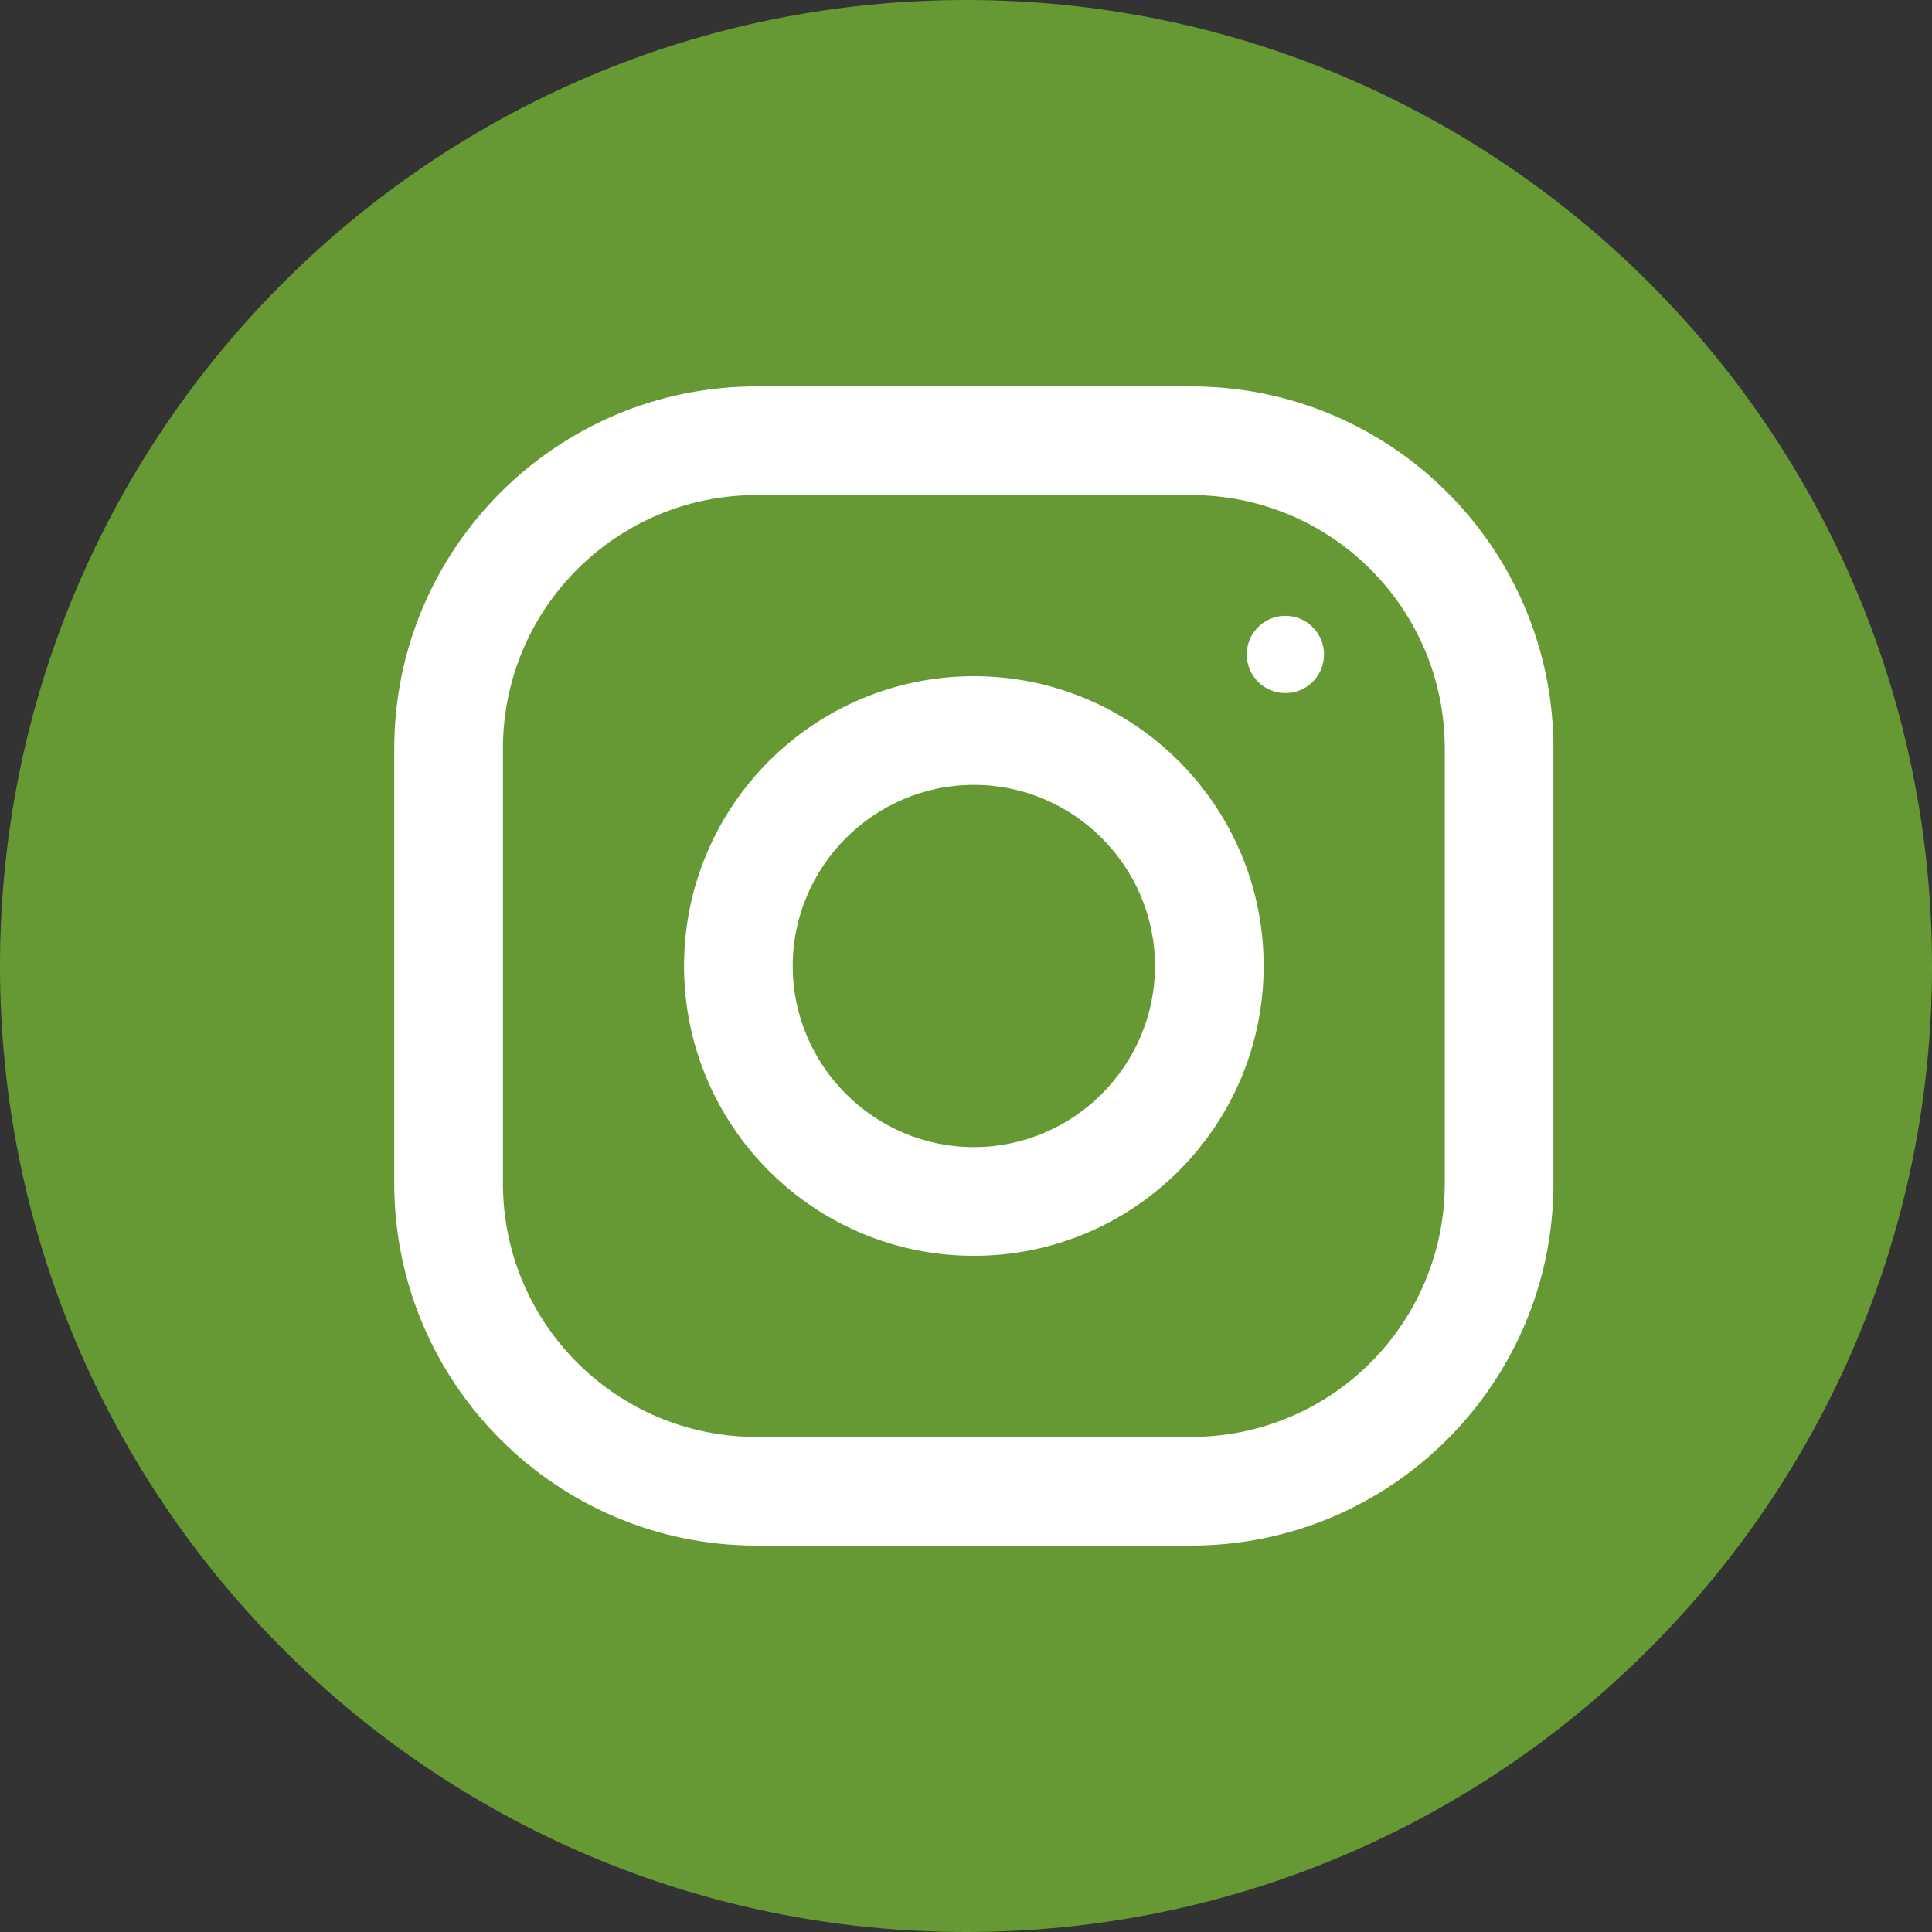
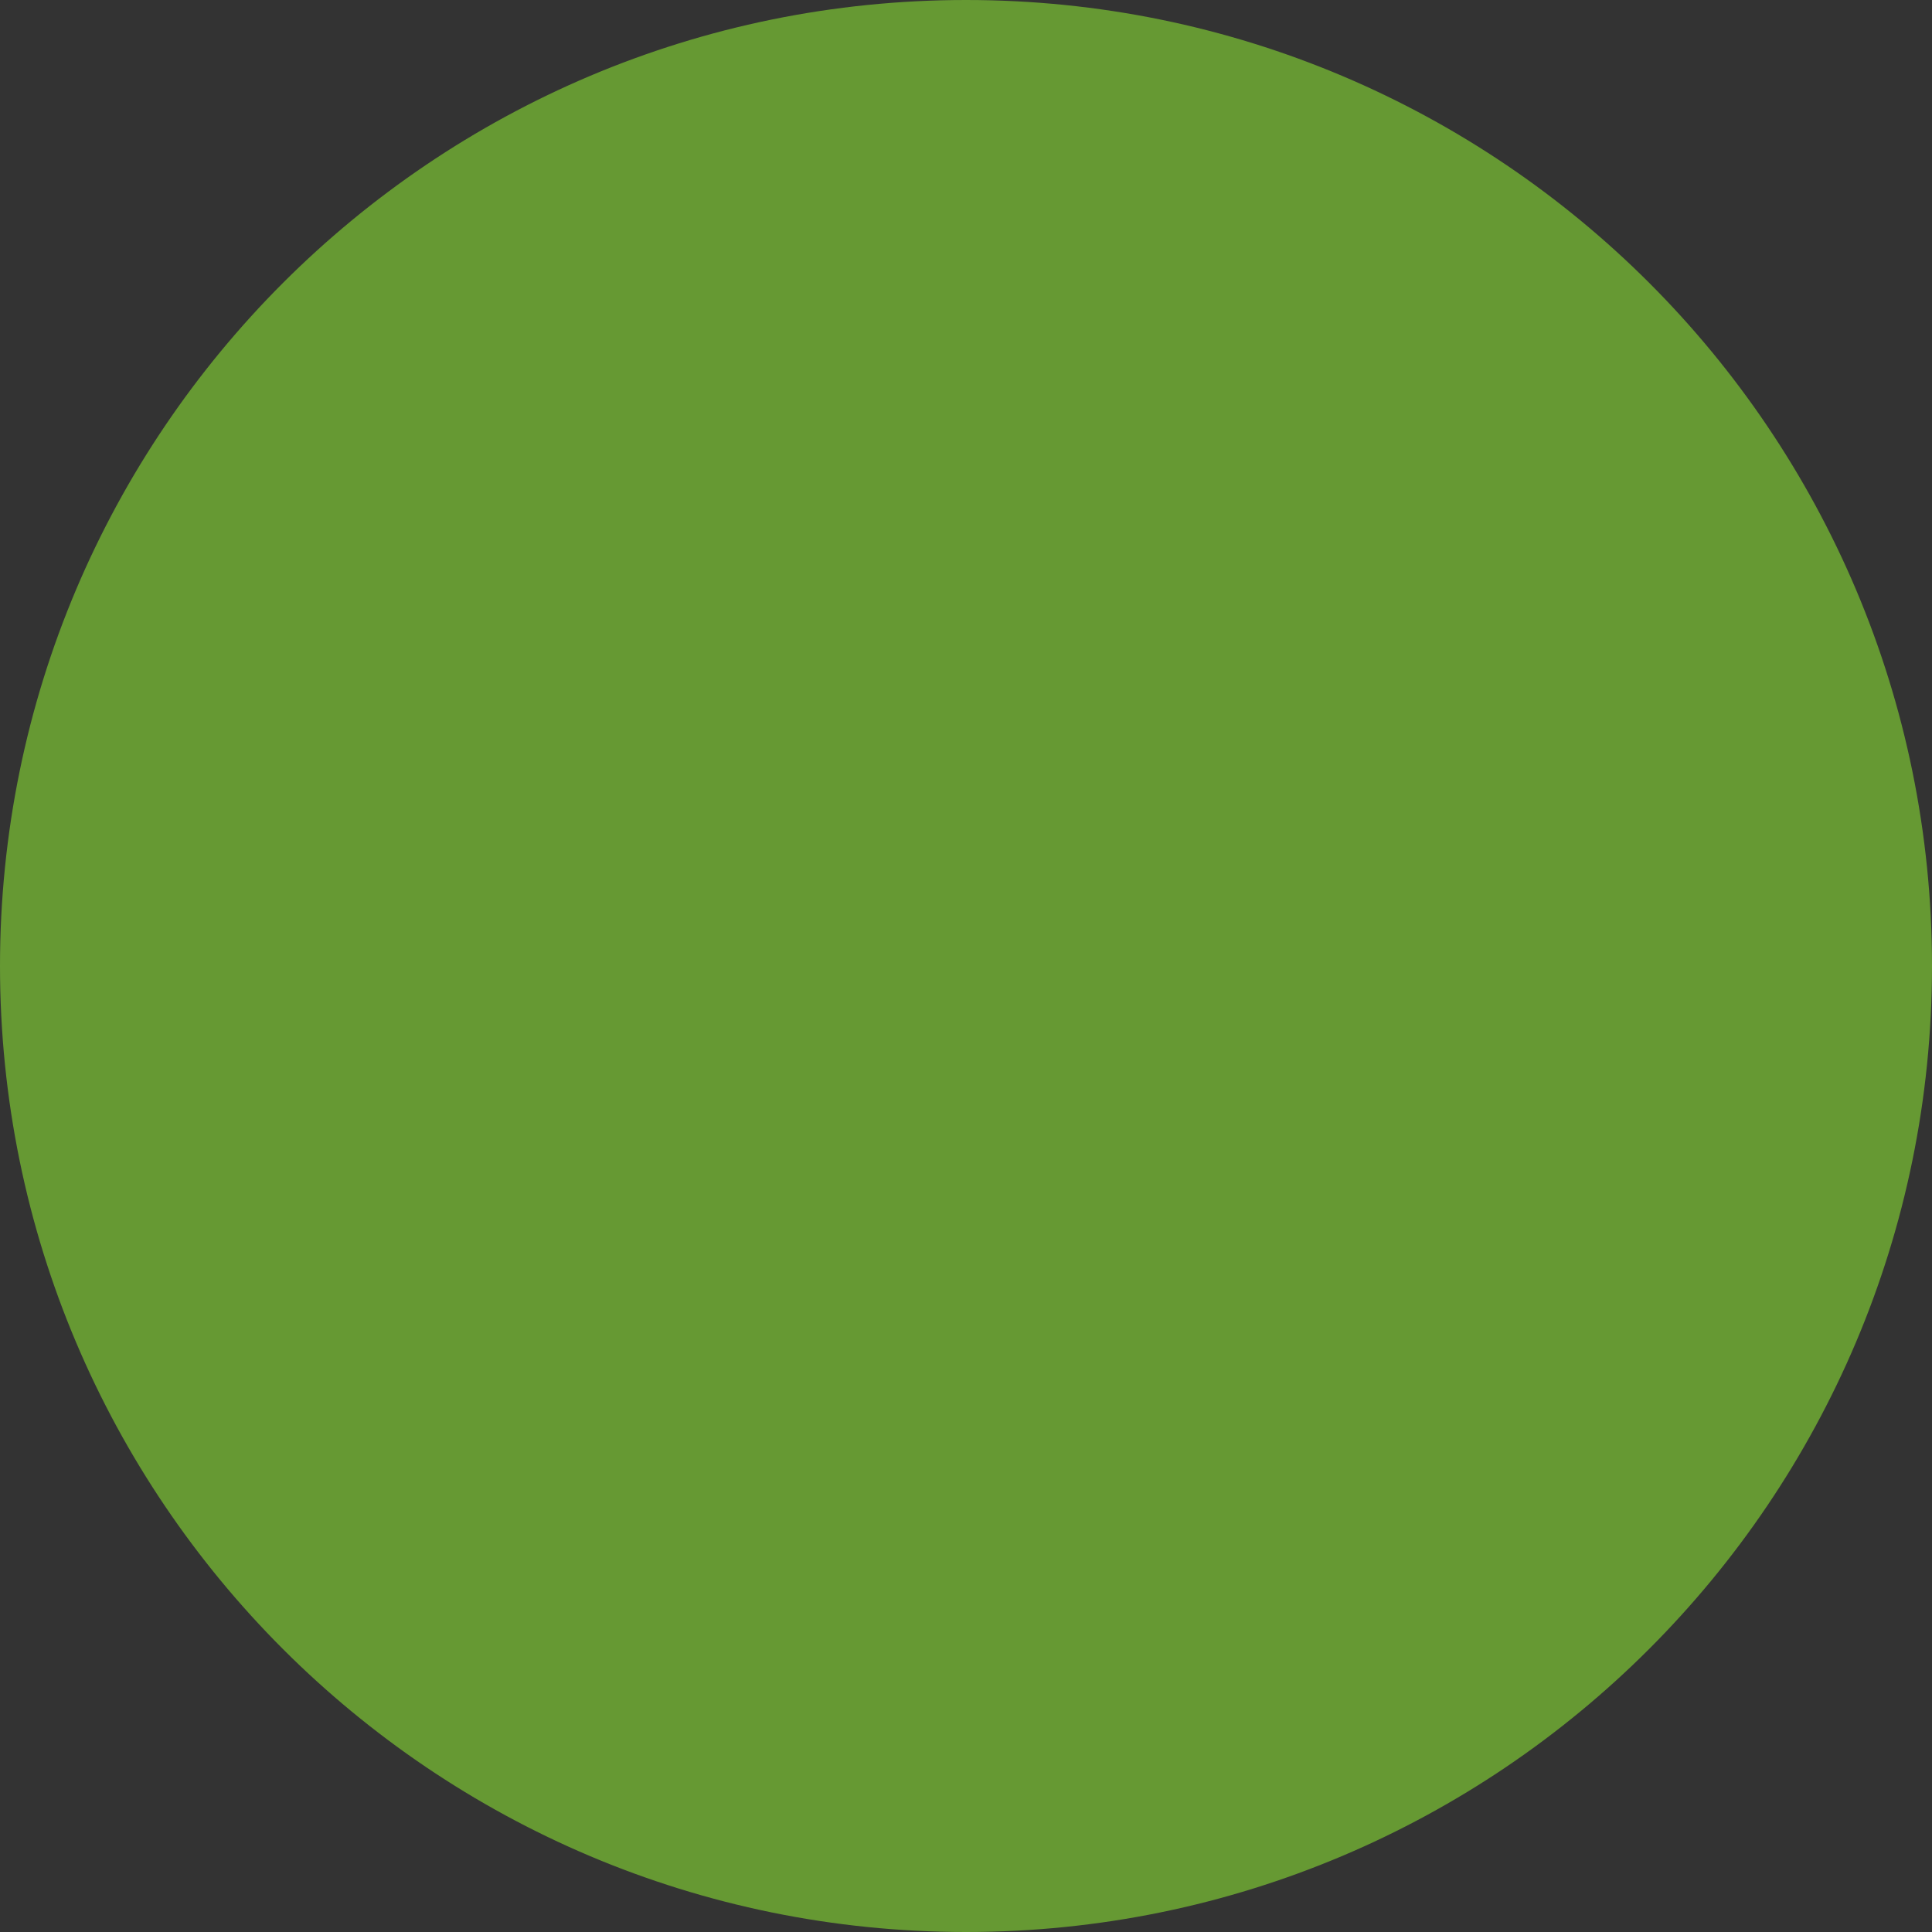
<svg xmlns="http://www.w3.org/2000/svg" id="a" viewBox="0 0 32 32">
  <rect x="0" y="0" width="32" height="32" fill="#333333" stroke="none" />
  <defs>
    <style>.b{fill:#fff;}.c{fill:#693;stroke:#693;}</style>
  </defs>
  <path class="c" d="M31.5,16c0,8.56-6.94,15.5-15.5,15.5S.5,24.56,.5,16,7.44,.5,16,.5c8.57,0,15.5,6.94,15.5,15.5Z" />
-   <path class="b" d="M19.73,6.4h-7.2c-3.31,0-6,2.69-6,6v7.2c0,3.31,2.69,6,6,6h7.2c3.31,0,6-2.69,6-6v-7.2c0-3.32-2.69-6-6-6Zm4.2,13.2c0,2.32-1.88,4.2-4.2,4.2h-7.2c-2.32,0-4.2-1.88-4.2-4.2v-7.2c0-2.32,1.88-4.2,4.2-4.2h7.2c2.32,0,4.2,1.88,4.2,4.2v7.2Z" />
-   <path class="b" d="M16.13,11.2c-2.65,0-4.8,2.15-4.8,4.8s2.15,4.8,4.8,4.8,4.8-2.15,4.8-4.8-2.15-4.8-4.8-4.8Zm0,7.8c-1.65,0-3-1.35-3-3s1.35-3,3-3,3,1.35,3,3-1.35,3-3,3Z" />
-   <circle class="b" cx="21.29" cy="10.84" r=".64" />
</svg>